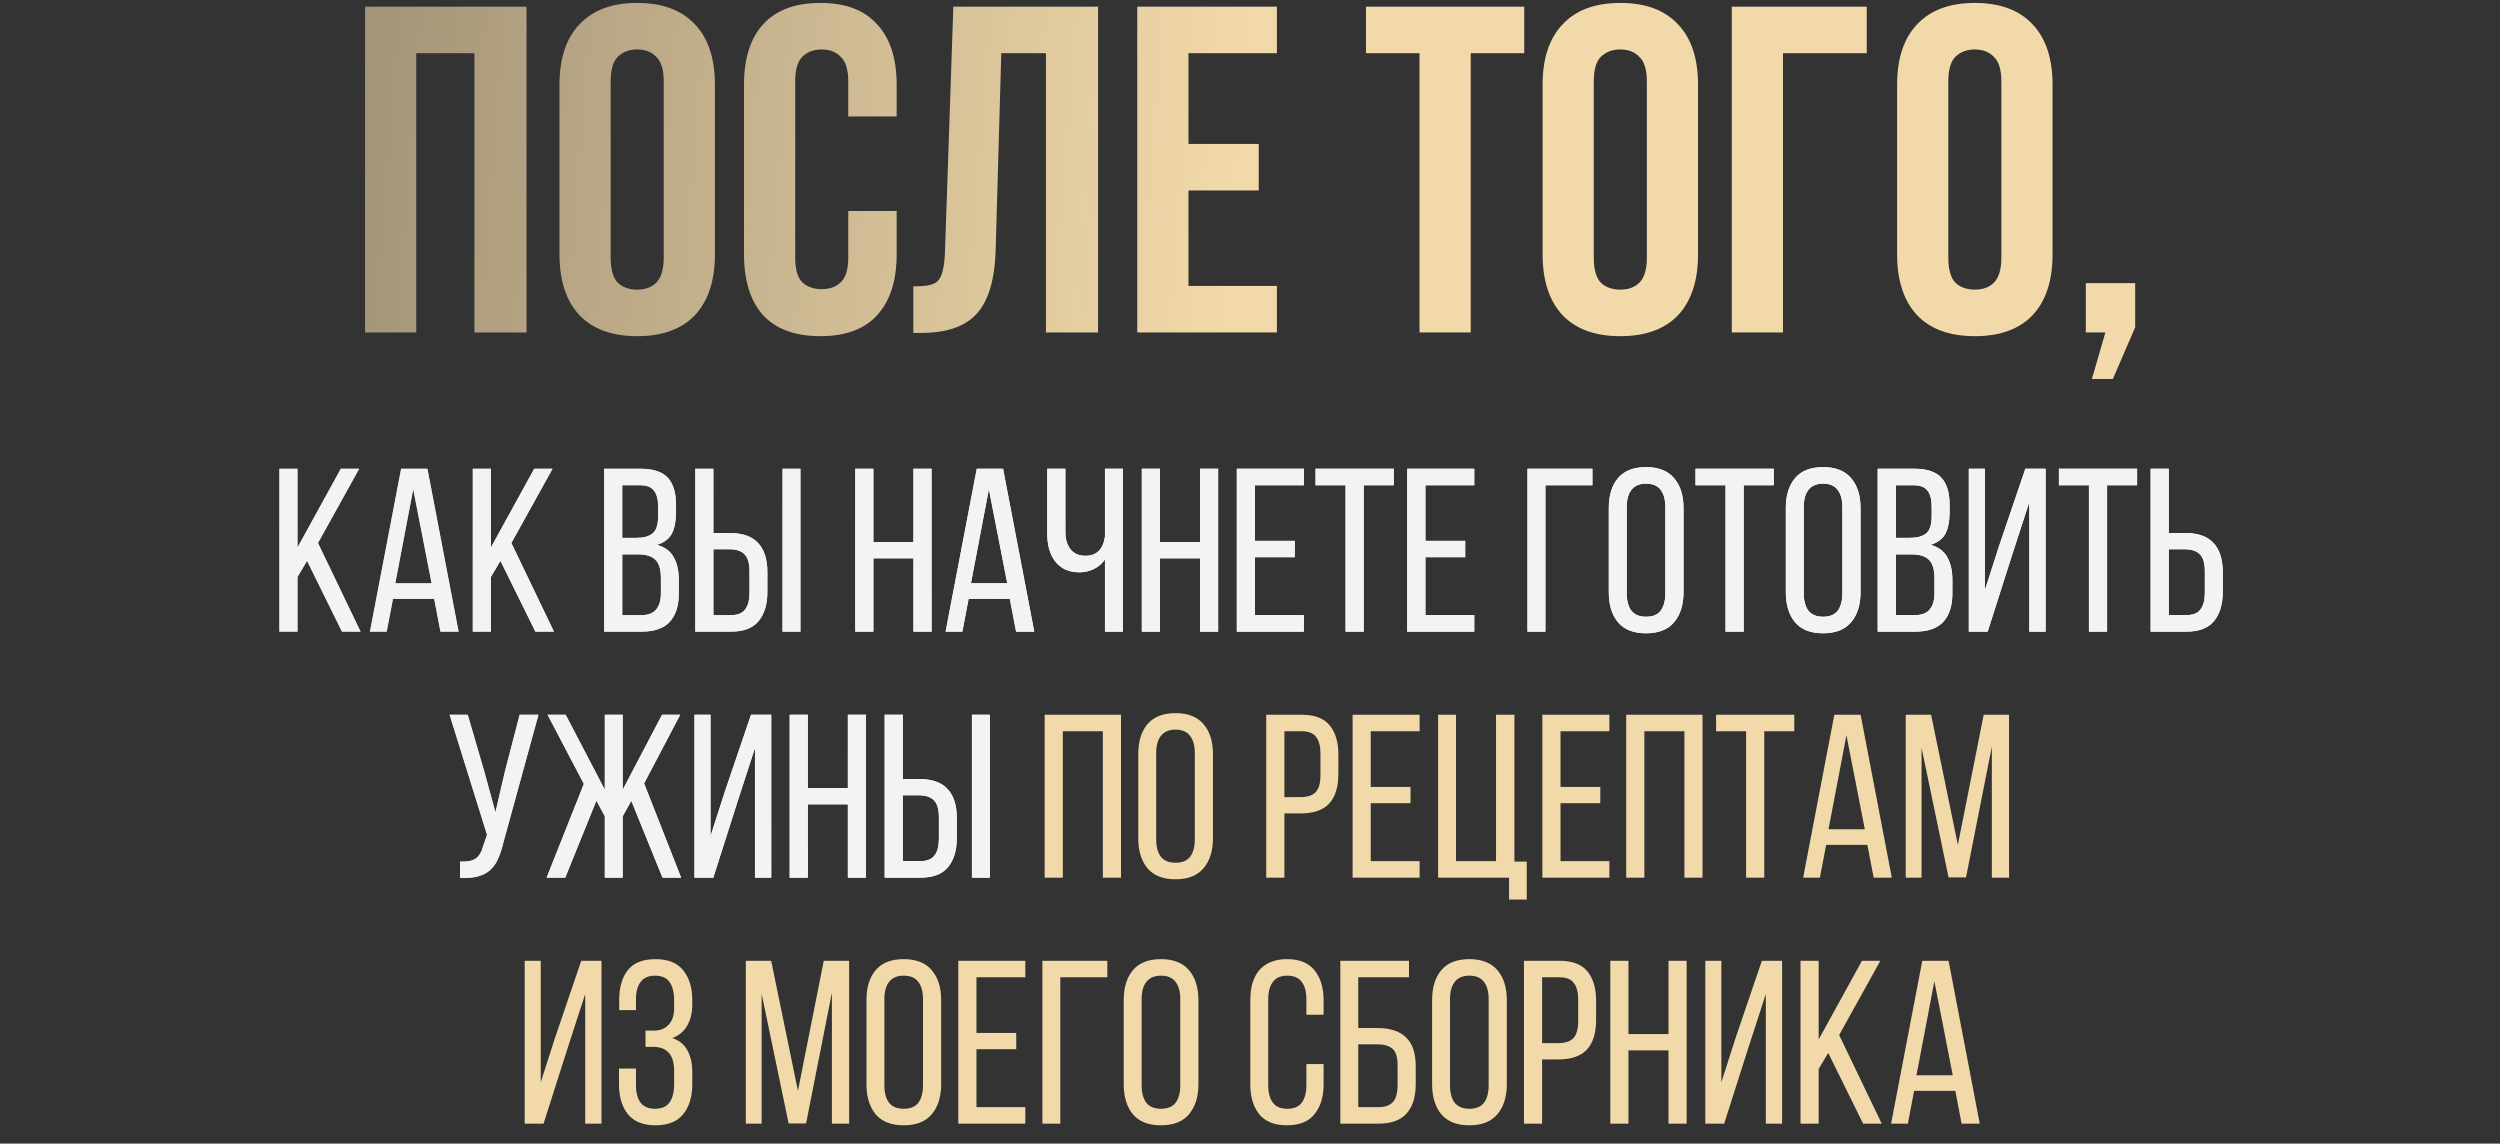
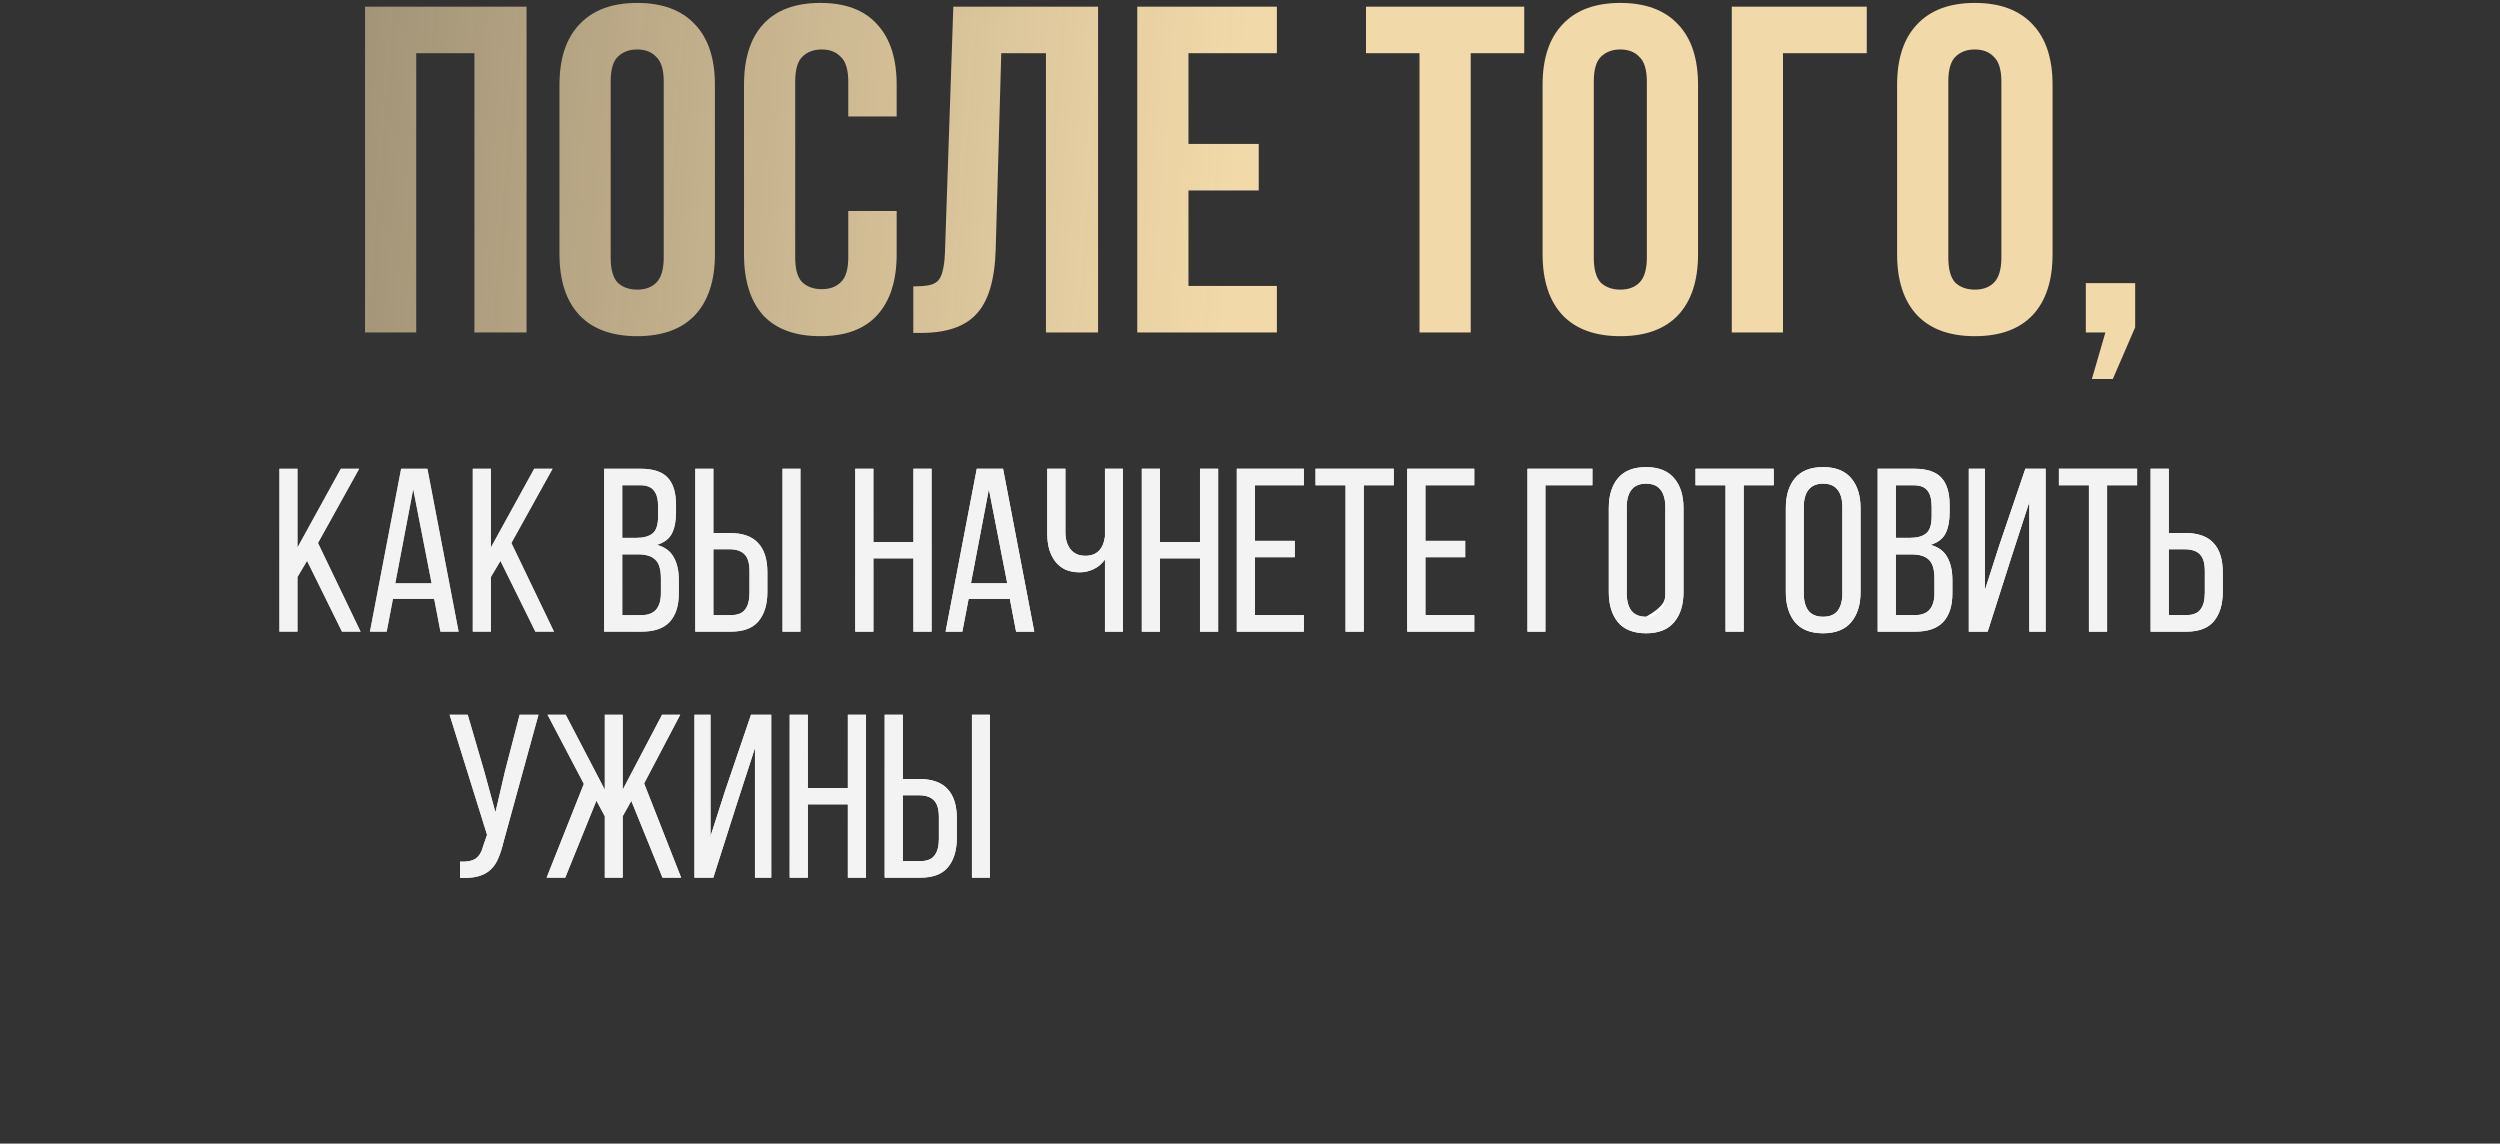
<svg xmlns="http://www.w3.org/2000/svg" width="376" height="172" viewBox="0 0 376 172" fill="none">
  <rect x="0" y="0" width="376" height="172" fill="#333333" stroke="none" />
  <path d="M62.602 50H54.902V1H79.192V50H71.352V8H62.602V50ZM91.845 38.73C91.845 40.503 92.195 41.763 92.895 42.51C93.641 43.21 94.621 43.56 95.835 43.56C97.048 43.56 98.005 43.21 98.705 42.51C99.451 41.763 99.825 40.503 99.825 38.73V12.27C99.825 10.497 99.451 9.26 98.705 8.56C98.005 7.813 97.048 7.44 95.835 7.44C94.621 7.44 93.641 7.813 92.895 8.56C92.195 9.26 91.845 10.497 91.845 12.27V38.73ZM84.145 12.76C84.145 8.793 85.148 5.76 87.155 3.66C89.161 1.513 92.055 0.44 95.835 0.44C99.615 0.44 102.508 1.513 104.515 3.66C106.521 5.76 107.525 8.793 107.525 12.76V38.24C107.525 42.207 106.521 45.263 104.515 47.41C102.508 49.51 99.615 50.56 95.835 50.56C92.055 50.56 89.161 49.51 87.155 47.41C85.148 45.263 84.145 42.207 84.145 38.24V12.76ZM134.859 31.73V38.24C134.859 42.207 133.879 45.263 131.919 47.41C130.005 49.51 127.159 50.56 123.379 50.56C119.599 50.56 116.729 49.51 114.769 47.41C112.855 45.263 111.899 42.207 111.899 38.24V12.76C111.899 8.793 112.855 5.76 114.769 3.66C116.729 1.513 119.599 0.44 123.379 0.44C127.159 0.44 130.005 1.513 131.919 3.66C133.879 5.76 134.859 8.793 134.859 12.76V17.52H127.579V12.27C127.579 10.497 127.205 9.26 126.459 8.56C125.759 7.813 124.802 7.44 123.589 7.44C122.375 7.44 121.395 7.813 120.649 8.56C119.949 9.26 119.599 10.497 119.599 12.27V38.73C119.599 40.503 119.949 41.74 120.649 42.44C121.395 43.14 122.375 43.49 123.589 43.49C124.802 43.49 125.759 43.14 126.459 42.44C127.205 41.74 127.579 40.503 127.579 38.73V31.73H134.859ZM137.36 43.07C138.247 43.07 138.97 43.023 139.53 42.93C140.137 42.837 140.627 42.627 141 42.3C141.374 41.927 141.63 41.413 141.77 40.76C141.957 40.06 142.074 39.15 142.12 38.03L143.38 1H165.15V50H157.31V8H150.59L149.75 37.61C149.61 42.09 148.654 45.287 146.88 47.2C145.154 49.113 142.377 50.07 138.55 50.07H137.36V43.07ZM178.744 21.65H189.314V28.65H178.744V43H192.044V50H171.044V1H192.044V8H178.744V21.65ZM205.445 1H229.245V8H221.195V50H213.495V8H205.445V1ZM239.706 38.73C239.706 40.503 240.056 41.763 240.756 42.51C241.503 43.21 242.483 43.56 243.696 43.56C244.909 43.56 245.866 43.21 246.566 42.51C247.313 41.763 247.686 40.503 247.686 38.73V12.27C247.686 10.497 247.313 9.26 246.566 8.56C245.866 7.813 244.909 7.44 243.696 7.44C242.483 7.44 241.503 7.813 240.756 8.56C240.056 9.26 239.706 10.497 239.706 12.27V38.73ZM232.006 12.76C232.006 8.793 233.009 5.76 235.016 3.66C237.023 1.513 239.916 0.44 243.696 0.44C247.476 0.44 250.369 1.513 252.376 3.66C254.383 5.76 255.386 8.793 255.386 12.76V38.24C255.386 42.207 254.383 45.263 252.376 47.41C250.369 49.51 247.476 50.56 243.696 50.56C239.916 50.56 237.023 49.51 235.016 47.41C233.009 45.263 232.006 42.207 232.006 38.24V12.76ZM260.46 50V1H280.76V8H268.16V50H260.46ZM293.026 38.73C293.026 40.503 293.376 41.763 294.076 42.51C294.823 43.21 295.803 43.56 297.016 43.56C298.23 43.56 299.186 43.21 299.886 42.51C300.633 41.763 301.006 40.503 301.006 38.73V12.27C301.006 10.497 300.633 9.26 299.886 8.56C299.186 7.813 298.23 7.44 297.016 7.44C295.803 7.44 294.823 7.813 294.076 8.56C293.376 9.26 293.026 10.497 293.026 12.27V38.73ZM285.326 12.76C285.326 8.793 286.33 5.76 288.336 3.66C290.343 1.513 293.236 0.44 297.016 0.44C300.796 0.44 303.69 1.513 305.696 3.66C307.703 5.76 308.706 8.793 308.706 12.76V38.24C308.706 42.207 307.703 45.263 305.696 47.41C303.69 49.51 300.796 50.56 297.016 50.56C293.236 50.56 290.343 49.51 288.336 47.41C286.33 45.263 285.326 42.207 285.326 38.24V12.76ZM313.71 50V42.58H321.13V49.23L317.77 57H314.62L316.65 50H313.71Z" fill="url(#paint0_linear_137_35)" />
-   <path d="M46.182 84.36L44.747 86.775V95H42.017V70.5H44.747V82.33L51.257 70.5H54.022L47.827 81.665L54.232 95H51.432L46.182 84.36ZM59.103 90.065L58.158 95H55.639L60.328 70.5H64.284L68.974 95H66.243L65.299 90.065H59.103ZM59.453 87.72H64.913L62.148 73.58L59.453 87.72ZM75.269 84.36L73.834 86.775V95H71.104V70.5H73.834V82.33L80.344 70.5H83.109L76.914 81.665L83.319 95H80.519L75.269 84.36ZM96.355 70.5C98.268 70.5 99.633 70.955 100.45 71.865C101.267 72.752 101.675 74.105 101.675 75.925V77.08C101.675 78.387 101.465 79.448 101.045 80.265C100.625 81.058 99.878 81.618 98.805 81.945C99.995 82.272 100.835 82.89 101.325 83.8C101.838 84.71 102.095 85.842 102.095 87.195V89.26C102.095 91.103 101.64 92.527 100.73 93.53C99.82 94.51 98.408 95 96.495 95H90.86V70.5H96.355ZM95.69 80.895C96.787 80.895 97.603 80.673 98.14 80.23C98.7 79.787 98.98 78.923 98.98 77.64V76.205C98.98 75.108 98.77 74.303 98.35 73.79C97.953 73.253 97.265 72.985 96.285 72.985H93.59V80.895H95.69ZM96.495 92.515C98.432 92.515 99.4 91.407 99.4 89.19V87.02C99.4 85.643 99.12 84.698 98.56 84.185C98.023 83.648 97.16 83.38 95.97 83.38H93.59V92.515H96.495ZM109.711 80.16C111.671 80.16 113.106 80.662 114.016 81.665C114.949 82.645 115.416 84.115 115.416 86.075V89.015C115.416 90.882 114.973 92.352 114.086 93.425C113.223 94.475 111.834 95 109.921 95H104.566V70.5H107.296V80.16H109.711ZM120.386 70.5V95H117.691V70.5H120.386ZM109.921 92.515C110.924 92.515 111.636 92.235 112.056 91.675C112.499 91.115 112.721 90.275 112.721 89.155V85.9C112.721 84.71 112.476 83.87 111.986 83.38C111.496 82.867 110.738 82.61 109.711 82.61H107.296V92.515H109.921ZM131.359 83.975V95H128.629V70.5H131.359V81.525H137.379V70.5H140.109V95H137.379V83.975H131.359ZM145.681 90.065L144.736 95H142.216L146.906 70.5H150.861L155.551 95H152.821L151.876 90.065H145.681ZM146.031 87.72H151.491L148.726 73.58L146.031 87.72ZM166.186 84.15C165.743 84.78 165.183 85.258 164.506 85.585C163.83 85.912 163.118 86.075 162.371 86.075C161.555 86.075 160.831 85.935 160.201 85.655C159.595 85.352 159.093 84.943 158.696 84.43C158.3 83.893 157.996 83.275 157.786 82.575C157.6 81.852 157.506 81.082 157.506 80.265V70.5H160.236V80.055C160.236 81.105 160.493 81.957 161.006 82.61C161.52 83.263 162.266 83.59 163.246 83.59C164.926 83.59 165.906 82.633 166.186 80.72V70.5H168.881V95H166.186V84.15ZM174.459 83.975V95H171.729V70.5H174.459V81.525H180.479V70.5H183.209V95H180.479V83.975H174.459ZM194.731 81.35V83.8H188.746V92.515H196.096V95H186.016V70.5H196.096V72.985H188.746V81.35H194.731ZM202.374 95V72.985H197.859V70.5H209.619V72.985H205.104V95H202.374ZM220.366 81.35V83.8H214.381V92.515H221.731V95H211.651V70.5H221.731V72.985H214.381V81.35H220.366ZM232.428 72.985V95H229.733V70.5H239.498V72.985H232.428ZM241.963 76.415C241.963 74.525 242.418 73.032 243.328 71.935C244.262 70.815 245.673 70.255 247.563 70.255C249.453 70.255 250.865 70.815 251.798 71.935C252.732 73.032 253.198 74.525 253.198 76.415V89.085C253.198 90.952 252.732 92.445 251.798 93.565C250.865 94.685 249.453 95.245 247.563 95.245C245.673 95.245 244.262 94.685 243.328 93.565C242.418 92.445 241.963 90.952 241.963 89.085V76.415ZM244.658 89.225C244.658 90.345 244.892 91.22 245.358 91.85C245.848 92.457 246.583 92.76 247.563 92.76C248.567 92.76 249.302 92.457 249.768 91.85C250.235 91.22 250.468 90.345 250.468 89.225V76.275C250.468 75.155 250.235 74.292 249.768 73.685C249.302 73.055 248.567 72.74 247.563 72.74C246.583 72.74 245.848 73.055 245.358 73.685C244.892 74.292 244.658 75.155 244.658 76.275V89.225ZM259.522 95V72.985H255.007V70.5H266.767V72.985H262.252V95H259.522ZM268.589 76.415C268.589 74.525 269.044 73.032 269.954 71.935C270.888 70.815 272.299 70.255 274.189 70.255C276.079 70.255 277.491 70.815 278.424 71.935C279.358 73.032 279.824 74.525 279.824 76.415V89.085C279.824 90.952 279.358 92.445 278.424 93.565C277.491 94.685 276.079 95.245 274.189 95.245C272.299 95.245 270.888 94.685 269.954 93.565C269.044 92.445 268.589 90.952 268.589 89.085V76.415ZM271.284 89.225C271.284 90.345 271.518 91.22 271.984 91.85C272.474 92.457 273.209 92.76 274.189 92.76C275.193 92.76 275.928 92.457 276.394 91.85C276.861 91.22 277.094 90.345 277.094 89.225V76.275C277.094 75.155 276.861 74.292 276.394 73.685C275.928 73.055 275.193 72.74 274.189 72.74C273.209 72.74 272.474 73.055 271.984 73.685C271.518 74.292 271.284 75.155 271.284 76.275V89.225ZM287.898 70.5C289.811 70.5 291.176 70.955 291.993 71.865C292.81 72.752 293.218 74.105 293.218 75.925V77.08C293.218 78.387 293.008 79.448 292.588 80.265C292.168 81.058 291.421 81.618 290.348 81.945C291.538 82.272 292.378 82.89 292.868 83.8C293.381 84.71 293.638 85.842 293.638 87.195V89.26C293.638 91.103 293.183 92.527 292.273 93.53C291.363 94.51 289.951 95 288.038 95H282.403V70.5H287.898ZM287.233 80.895C288.33 80.895 289.146 80.673 289.683 80.23C290.243 79.787 290.523 78.923 290.523 77.64V76.205C290.523 75.108 290.313 74.303 289.893 73.79C289.496 73.253 288.808 72.985 287.828 72.985H285.133V80.895H287.233ZM288.038 92.515C289.975 92.515 290.943 91.407 290.943 89.19V87.02C290.943 85.643 290.663 84.698 290.103 84.185C289.566 83.648 288.703 83.38 287.513 83.38H285.133V92.515H288.038ZM302.549 83.695L298.944 95H296.109V70.5H298.524V88.77L300.694 82.015L304.614 70.5H307.659V95H305.209V75.505L302.549 83.695ZM314.175 95V72.985H309.66V70.5H321.42V72.985H316.905V95H314.175ZM328.598 80.16C330.558 80.16 331.993 80.662 332.903 81.665C333.836 82.645 334.303 84.115 334.303 86.075V89.015C334.303 90.882 333.859 92.352 332.973 93.425C332.109 94.475 330.721 95 328.808 95H323.453V70.5H326.183V80.16H328.598ZM328.808 92.515C329.811 92.515 330.523 92.235 330.943 91.675C331.386 91.115 331.608 90.275 331.608 89.155V85.9C331.608 84.71 331.363 83.87 330.873 83.38C330.383 82.867 329.624 82.61 328.598 82.61H326.183V92.515H328.808ZM75.737 126.61C75.527 127.52 75.27 128.325 74.967 129.025C74.687 129.725 74.302 130.308 73.812 130.775C73.322 131.242 72.704 131.58 71.957 131.79C71.234 132 70.312 132.082 69.192 132.035V129.585C70.242 129.632 71.023 129.48 71.537 129.13C72.073 128.757 72.459 128.103 72.692 127.17L73.252 125.56L67.617 107.5H70.347L72.832 116.005L74.512 122.165L75.947 116.005L78.152 107.5H80.987L75.737 126.61ZM94.951 120.45L93.656 122.76V132H90.962V122.76L89.701 120.415L85.011 132H82.212L87.811 117.895L82.352 107.5H85.082L90.962 118.77V107.5H93.656V118.77L99.572 107.5H102.302L96.876 117.825L102.442 132H99.641L94.951 120.45ZM110.886 120.695L107.281 132H104.446V107.5H106.861V125.77L109.031 119.015L112.951 107.5H115.996V132H113.546V112.505L110.886 120.695ZM121.498 120.975V132H118.768V107.5H121.498V118.525H127.518V107.5H130.248V132H127.518V120.975H121.498ZM138.2 117.16C140.16 117.16 141.595 117.662 142.505 118.665C143.438 119.645 143.905 121.115 143.905 123.075V126.015C143.905 127.882 143.461 129.352 142.575 130.425C141.711 131.475 140.323 132 138.41 132H133.055V107.5H135.785V117.16H138.2ZM148.875 107.5V132H146.18V107.5H148.875ZM138.41 129.515C139.413 129.515 140.125 129.235 140.545 128.675C140.988 128.115 141.21 127.275 141.21 126.155V122.9C141.21 121.71 140.965 120.87 140.475 120.38C139.985 119.867 139.226 119.61 138.2 119.61H135.785V129.515H138.41Z" fill="url(#paint1_linear_137_35)" />
+   <path d="M46.182 84.36L44.747 86.775V95H42.017V70.5H44.747V82.33L51.257 70.5H54.022L47.827 81.665L54.232 95H51.432L46.182 84.36ZM59.103 90.065L58.158 95H55.639L60.328 70.5H64.284L68.974 95H66.243L65.299 90.065H59.103ZM59.453 87.72H64.913L62.148 73.58L59.453 87.72ZM75.269 84.36L73.834 86.775V95H71.104V70.5H73.834V82.33L80.344 70.5H83.109L76.914 81.665L83.319 95H80.519L75.269 84.36ZM96.355 70.5C98.268 70.5 99.633 70.955 100.45 71.865C101.267 72.752 101.675 74.105 101.675 75.925V77.08C101.675 78.387 101.465 79.448 101.045 80.265C100.625 81.058 99.878 81.618 98.805 81.945C99.995 82.272 100.835 82.89 101.325 83.8C101.838 84.71 102.095 85.842 102.095 87.195V89.26C102.095 91.103 101.64 92.527 100.73 93.53C99.82 94.51 98.408 95 96.495 95H90.86V70.5H96.355ZM95.69 80.895C96.787 80.895 97.603 80.673 98.14 80.23C98.7 79.787 98.98 78.923 98.98 77.64V76.205C98.98 75.108 98.77 74.303 98.35 73.79C97.953 73.253 97.265 72.985 96.285 72.985H93.59V80.895H95.69ZM96.495 92.515C98.432 92.515 99.4 91.407 99.4 89.19V87.02C99.4 85.643 99.12 84.698 98.56 84.185C98.023 83.648 97.16 83.38 95.97 83.38H93.59V92.515H96.495ZM109.711 80.16C111.671 80.16 113.106 80.662 114.016 81.665C114.949 82.645 115.416 84.115 115.416 86.075V89.015C115.416 90.882 114.973 92.352 114.086 93.425C113.223 94.475 111.834 95 109.921 95H104.566V70.5H107.296V80.16H109.711ZM120.386 70.5V95H117.691V70.5H120.386ZM109.921 92.515C110.924 92.515 111.636 92.235 112.056 91.675C112.499 91.115 112.721 90.275 112.721 89.155V85.9C112.721 84.71 112.476 83.87 111.986 83.38C111.496 82.867 110.738 82.61 109.711 82.61H107.296V92.515H109.921ZM131.359 83.975V95H128.629V70.5H131.359V81.525H137.379V70.5H140.109V95H137.379V83.975H131.359ZM145.681 90.065L144.736 95H142.216L146.906 70.5H150.861L155.551 95H152.821L151.876 90.065H145.681ZM146.031 87.72H151.491L148.726 73.58L146.031 87.72ZM166.186 84.15C165.743 84.78 165.183 85.258 164.506 85.585C163.83 85.912 163.118 86.075 162.371 86.075C161.555 86.075 160.831 85.935 160.201 85.655C159.595 85.352 159.093 84.943 158.696 84.43C158.3 83.893 157.996 83.275 157.786 82.575C157.6 81.852 157.506 81.082 157.506 80.265V70.5H160.236V80.055C160.236 81.105 160.493 81.957 161.006 82.61C161.52 83.263 162.266 83.59 163.246 83.59C164.926 83.59 165.906 82.633 166.186 80.72V70.5H168.881V95H166.186V84.15ZM174.459 83.975V95H171.729V70.5H174.459V81.525H180.479V70.5H183.209V95H180.479V83.975H174.459ZM194.731 81.35V83.8H188.746V92.515H196.096V95H186.016V70.5H196.096V72.985H188.746V81.35H194.731ZM202.374 95V72.985H197.859V70.5H209.619V72.985H205.104V95H202.374ZM220.366 81.35V83.8H214.381V92.515H221.731V95H211.651V70.5H221.731V72.985H214.381V81.35H220.366ZM232.428 72.985V95H229.733V70.5H239.498V72.985H232.428ZM241.963 76.415C241.963 74.525 242.418 73.032 243.328 71.935C244.262 70.815 245.673 70.255 247.563 70.255C249.453 70.255 250.865 70.815 251.798 71.935C252.732 73.032 253.198 74.525 253.198 76.415V89.085C253.198 90.952 252.732 92.445 251.798 93.565C250.865 94.685 249.453 95.245 247.563 95.245C245.673 95.245 244.262 94.685 243.328 93.565C242.418 92.445 241.963 90.952 241.963 89.085V76.415ZM244.658 89.225C244.658 90.345 244.892 91.22 245.358 91.85C245.848 92.457 246.583 92.76 247.563 92.76C250.235 91.22 250.468 90.345 250.468 89.225V76.275C250.468 75.155 250.235 74.292 249.768 73.685C249.302 73.055 248.567 72.74 247.563 72.74C246.583 72.74 245.848 73.055 245.358 73.685C244.892 74.292 244.658 75.155 244.658 76.275V89.225ZM259.522 95V72.985H255.007V70.5H266.767V72.985H262.252V95H259.522ZM268.589 76.415C268.589 74.525 269.044 73.032 269.954 71.935C270.888 70.815 272.299 70.255 274.189 70.255C276.079 70.255 277.491 70.815 278.424 71.935C279.358 73.032 279.824 74.525 279.824 76.415V89.085C279.824 90.952 279.358 92.445 278.424 93.565C277.491 94.685 276.079 95.245 274.189 95.245C272.299 95.245 270.888 94.685 269.954 93.565C269.044 92.445 268.589 90.952 268.589 89.085V76.415ZM271.284 89.225C271.284 90.345 271.518 91.22 271.984 91.85C272.474 92.457 273.209 92.76 274.189 92.76C275.193 92.76 275.928 92.457 276.394 91.85C276.861 91.22 277.094 90.345 277.094 89.225V76.275C277.094 75.155 276.861 74.292 276.394 73.685C275.928 73.055 275.193 72.74 274.189 72.74C273.209 72.74 272.474 73.055 271.984 73.685C271.518 74.292 271.284 75.155 271.284 76.275V89.225ZM287.898 70.5C289.811 70.5 291.176 70.955 291.993 71.865C292.81 72.752 293.218 74.105 293.218 75.925V77.08C293.218 78.387 293.008 79.448 292.588 80.265C292.168 81.058 291.421 81.618 290.348 81.945C291.538 82.272 292.378 82.89 292.868 83.8C293.381 84.71 293.638 85.842 293.638 87.195V89.26C293.638 91.103 293.183 92.527 292.273 93.53C291.363 94.51 289.951 95 288.038 95H282.403V70.5H287.898ZM287.233 80.895C288.33 80.895 289.146 80.673 289.683 80.23C290.243 79.787 290.523 78.923 290.523 77.64V76.205C290.523 75.108 290.313 74.303 289.893 73.79C289.496 73.253 288.808 72.985 287.828 72.985H285.133V80.895H287.233ZM288.038 92.515C289.975 92.515 290.943 91.407 290.943 89.19V87.02C290.943 85.643 290.663 84.698 290.103 84.185C289.566 83.648 288.703 83.38 287.513 83.38H285.133V92.515H288.038ZM302.549 83.695L298.944 95H296.109V70.5H298.524V88.77L300.694 82.015L304.614 70.5H307.659V95H305.209V75.505L302.549 83.695ZM314.175 95V72.985H309.66V70.5H321.42V72.985H316.905V95H314.175ZM328.598 80.16C330.558 80.16 331.993 80.662 332.903 81.665C333.836 82.645 334.303 84.115 334.303 86.075V89.015C334.303 90.882 333.859 92.352 332.973 93.425C332.109 94.475 330.721 95 328.808 95H323.453V70.5H326.183V80.16H328.598ZM328.808 92.515C329.811 92.515 330.523 92.235 330.943 91.675C331.386 91.115 331.608 90.275 331.608 89.155V85.9C331.608 84.71 331.363 83.87 330.873 83.38C330.383 82.867 329.624 82.61 328.598 82.61H326.183V92.515H328.808ZM75.737 126.61C75.527 127.52 75.27 128.325 74.967 129.025C74.687 129.725 74.302 130.308 73.812 130.775C73.322 131.242 72.704 131.58 71.957 131.79C71.234 132 70.312 132.082 69.192 132.035V129.585C70.242 129.632 71.023 129.48 71.537 129.13C72.073 128.757 72.459 128.103 72.692 127.17L73.252 125.56L67.617 107.5H70.347L72.832 116.005L74.512 122.165L75.947 116.005L78.152 107.5H80.987L75.737 126.61ZM94.951 120.45L93.656 122.76V132H90.962V122.76L89.701 120.415L85.011 132H82.212L87.811 117.895L82.352 107.5H85.082L90.962 118.77V107.5H93.656V118.77L99.572 107.5H102.302L96.876 117.825L102.442 132H99.641L94.951 120.45ZM110.886 120.695L107.281 132H104.446V107.5H106.861V125.77L109.031 119.015L112.951 107.5H115.996V132H113.546V112.505L110.886 120.695ZM121.498 120.975V132H118.768V107.5H121.498V118.525H127.518V107.5H130.248V132H127.518V120.975H121.498ZM138.2 117.16C140.16 117.16 141.595 117.662 142.505 118.665C143.438 119.645 143.905 121.115 143.905 123.075V126.015C143.905 127.882 143.461 129.352 142.575 130.425C141.711 131.475 140.323 132 138.41 132H133.055V107.5H135.785V117.16H138.2ZM148.875 107.5V132H146.18V107.5H148.875ZM138.41 129.515C139.413 129.515 140.125 129.235 140.545 128.675C140.988 128.115 141.21 127.275 141.21 126.155V122.9C141.21 121.71 140.965 120.87 140.475 120.38C139.985 119.867 139.226 119.61 138.2 119.61H135.785V129.515H138.41Z" fill="url(#paint1_linear_137_35)" />
  <path d="M46.182 84.36L44.747 86.775V95H42.017V70.5H44.747V82.33L51.257 70.5H54.022L47.827 81.665L54.232 95H51.432L46.182 84.36ZM59.103 90.065L58.158 95H55.639L60.328 70.5H64.284L68.974 95H66.243L65.299 90.065H59.103ZM59.453 87.72H64.913L62.148 73.58L59.453 87.72ZM75.269 84.36L73.834 86.775V95H71.104V70.5H73.834V82.33L80.344 70.5H83.109L76.914 81.665L83.319 95H80.519L75.269 84.36ZM96.355 70.5C98.268 70.5 99.633 70.955 100.45 71.865C101.267 72.752 101.675 74.105 101.675 75.925V77.08C101.675 78.387 101.465 79.448 101.045 80.265C100.625 81.058 99.878 81.618 98.805 81.945C99.995 82.272 100.835 82.89 101.325 83.8C101.838 84.71 102.095 85.842 102.095 87.195V89.26C102.095 91.103 101.64 92.527 100.73 93.53C99.82 94.51 98.408 95 96.495 95H90.86V70.5H96.355ZM95.69 80.895C96.787 80.895 97.603 80.673 98.14 80.23C98.7 79.787 98.98 78.923 98.98 77.64V76.205C98.98 75.108 98.77 74.303 98.35 73.79C97.953 73.253 97.265 72.985 96.285 72.985H93.59V80.895H95.69ZM96.495 92.515C98.432 92.515 99.4 91.407 99.4 89.19V87.02C99.4 85.643 99.12 84.698 98.56 84.185C98.023 83.648 97.16 83.38 95.97 83.38H93.59V92.515H96.495ZM109.711 80.16C111.671 80.16 113.106 80.662 114.016 81.665C114.949 82.645 115.416 84.115 115.416 86.075V89.015C115.416 90.882 114.973 92.352 114.086 93.425C113.223 94.475 111.834 95 109.921 95H104.566V70.5H107.296V80.16H109.711ZM120.386 70.5V95H117.691V70.5H120.386ZM109.921 92.515C110.924 92.515 111.636 92.235 112.056 91.675C112.499 91.115 112.721 90.275 112.721 89.155V85.9C112.721 84.71 112.476 83.87 111.986 83.38C111.496 82.867 110.738 82.61 109.711 82.61H107.296V92.515H109.921ZM131.359 83.975V95H128.629V70.5H131.359V81.525H137.379V70.5H140.109V95H137.379V83.975H131.359ZM145.681 90.065L144.736 95H142.216L146.906 70.5H150.861L155.551 95H152.821L151.876 90.065H145.681ZM146.031 87.72H151.491L148.726 73.58L146.031 87.72ZM166.186 84.15C165.743 84.78 165.183 85.258 164.506 85.585C163.83 85.912 163.118 86.075 162.371 86.075C161.555 86.075 160.831 85.935 160.201 85.655C159.595 85.352 159.093 84.943 158.696 84.43C158.3 83.893 157.996 83.275 157.786 82.575C157.6 81.852 157.506 81.082 157.506 80.265V70.5H160.236V80.055C160.236 81.105 160.493 81.957 161.006 82.61C161.52 83.263 162.266 83.59 163.246 83.59C164.926 83.59 165.906 82.633 166.186 80.72V70.5H168.881V95H166.186V84.15ZM174.459 83.975V95H171.729V70.5H174.459V81.525H180.479V70.5H183.209V95H180.479V83.975H174.459ZM194.731 81.35V83.8H188.746V92.515H196.096V95H186.016V70.5H196.096V72.985H188.746V81.35H194.731ZM202.374 95V72.985H197.859V70.5H209.619V72.985H205.104V95H202.374ZM220.366 81.35V83.8H214.381V92.515H221.731V95H211.651V70.5H221.731V72.985H214.381V81.35H220.366ZM232.428 72.985V95H229.733V70.5H239.498V72.985H232.428ZM241.963 76.415C241.963 74.525 242.418 73.032 243.328 71.935C244.262 70.815 245.673 70.255 247.563 70.255C249.453 70.255 250.865 70.815 251.798 71.935C252.732 73.032 253.198 74.525 253.198 76.415V89.085C253.198 90.952 252.732 92.445 251.798 93.565C250.865 94.685 249.453 95.245 247.563 95.245C245.673 95.245 244.262 94.685 243.328 93.565C242.418 92.445 241.963 90.952 241.963 89.085V76.415ZM244.658 89.225C244.658 90.345 244.892 91.22 245.358 91.85C245.848 92.457 246.583 92.76 247.563 92.76C248.567 92.76 249.302 92.457 249.768 91.85C250.235 91.22 250.468 90.345 250.468 89.225V76.275C250.468 75.155 250.235 74.292 249.768 73.685C249.302 73.055 248.567 72.74 247.563 72.74C246.583 72.74 245.848 73.055 245.358 73.685C244.892 74.292 244.658 75.155 244.658 76.275V89.225ZM259.522 95V72.985H255.007V70.5H266.767V72.985H262.252V95H259.522ZM268.589 76.415C268.589 74.525 269.044 73.032 269.954 71.935C270.888 70.815 272.299 70.255 274.189 70.255C276.079 70.255 277.491 70.815 278.424 71.935C279.358 73.032 279.824 74.525 279.824 76.415V89.085C279.824 90.952 279.358 92.445 278.424 93.565C277.491 94.685 276.079 95.245 274.189 95.245C272.299 95.245 270.888 94.685 269.954 93.565C269.044 92.445 268.589 90.952 268.589 89.085V76.415ZM271.284 89.225C271.284 90.345 271.518 91.22 271.984 91.85C272.474 92.457 273.209 92.76 274.189 92.76C275.193 92.76 275.928 92.457 276.394 91.85C276.861 91.22 277.094 90.345 277.094 89.225V76.275C277.094 75.155 276.861 74.292 276.394 73.685C275.928 73.055 275.193 72.74 274.189 72.74C273.209 72.74 272.474 73.055 271.984 73.685C271.518 74.292 271.284 75.155 271.284 76.275V89.225ZM287.898 70.5C289.811 70.5 291.176 70.955 291.993 71.865C292.81 72.752 293.218 74.105 293.218 75.925V77.08C293.218 78.387 293.008 79.448 292.588 80.265C292.168 81.058 291.421 81.618 290.348 81.945C291.538 82.272 292.378 82.89 292.868 83.8C293.381 84.71 293.638 85.842 293.638 87.195V89.26C293.638 91.103 293.183 92.527 292.273 93.53C291.363 94.51 289.951 95 288.038 95H282.403V70.5H287.898ZM287.233 80.895C288.33 80.895 289.146 80.673 289.683 80.23C290.243 79.787 290.523 78.923 290.523 77.64V76.205C290.523 75.108 290.313 74.303 289.893 73.79C289.496 73.253 288.808 72.985 287.828 72.985H285.133V80.895H287.233ZM288.038 92.515C289.975 92.515 290.943 91.407 290.943 89.19V87.02C290.943 85.643 290.663 84.698 290.103 84.185C289.566 83.648 288.703 83.38 287.513 83.38H285.133V92.515H288.038ZM302.549 83.695L298.944 95H296.109V70.5H298.524V88.77L300.694 82.015L304.614 70.5H307.659V95H305.209V75.505L302.549 83.695ZM314.175 95V72.985H309.66V70.5H321.42V72.985H316.905V95H314.175ZM328.598 80.16C330.558 80.16 331.993 80.662 332.903 81.665C333.836 82.645 334.303 84.115 334.303 86.075V89.015C334.303 90.882 333.859 92.352 332.973 93.425C332.109 94.475 330.721 95 328.808 95H323.453V70.5H326.183V80.16H328.598ZM328.808 92.515C329.811 92.515 330.523 92.235 330.943 91.675C331.386 91.115 331.608 90.275 331.608 89.155V85.9C331.608 84.71 331.363 83.87 330.873 83.38C330.383 82.867 329.624 82.61 328.598 82.61H326.183V92.515H328.808ZM75.737 126.61C75.527 127.52 75.27 128.325 74.967 129.025C74.687 129.725 74.302 130.308 73.812 130.775C73.322 131.242 72.704 131.58 71.957 131.79C71.234 132 70.312 132.082 69.192 132.035V129.585C70.242 129.632 71.023 129.48 71.537 129.13C72.073 128.757 72.459 128.103 72.692 127.17L73.252 125.56L67.617 107.5H70.347L72.832 116.005L74.512 122.165L75.947 116.005L78.152 107.5H80.987L75.737 126.61ZM94.951 120.45L93.656 122.76V132H90.962V122.76L89.701 120.415L85.011 132H82.212L87.811 117.895L82.352 107.5H85.082L90.962 118.77V107.5H93.656V118.77L99.572 107.5H102.302L96.876 117.825L102.442 132H99.641L94.951 120.45ZM110.886 120.695L107.281 132H104.446V107.5H106.861V125.77L109.031 119.015L112.951 107.5H115.996V132H113.546V112.505L110.886 120.695ZM121.498 120.975V132H118.768V107.5H121.498V118.525H127.518V107.5H130.248V132H127.518V120.975H121.498ZM138.2 117.16C140.16 117.16 141.595 117.662 142.505 118.665C143.438 119.645 143.905 121.115 143.905 123.075V126.015C143.905 127.882 143.461 129.352 142.575 130.425C141.711 131.475 140.323 132 138.41 132H133.055V107.5H135.785V117.16H138.2ZM148.875 107.5V132H146.18V107.5H148.875ZM138.41 129.515C139.413 129.515 140.125 129.235 140.545 128.675C140.988 128.115 141.21 127.275 141.21 126.155V122.9C141.21 121.71 140.965 120.87 140.475 120.38C139.985 119.867 139.226 119.61 138.2 119.61H135.785V129.515H138.41Z" fill="#F3F3F3" />
-   <path d="M159.847 109.985V132H157.117V107.5H168.597V132H165.867V109.985H159.847ZM171.194 113.415C171.194 111.525 171.649 110.032 172.559 108.935C173.493 107.815 174.904 107.255 176.794 107.255C178.684 107.255 180.096 107.815 181.029 108.935C181.963 110.032 182.429 111.525 182.429 113.415V126.085C182.429 127.952 181.963 129.445 181.029 130.565C180.096 131.685 178.684 132.245 176.794 132.245C174.904 132.245 173.493 131.685 172.559 130.565C171.649 129.445 171.194 127.952 171.194 126.085V113.415ZM173.889 126.225C173.889 127.345 174.123 128.22 174.589 128.85C175.079 129.457 175.814 129.76 176.794 129.76C177.798 129.76 178.533 129.457 178.999 128.85C179.466 128.22 179.699 127.345 179.699 126.225V113.275C179.699 112.155 179.466 111.292 178.999 110.685C178.533 110.055 177.798 109.74 176.794 109.74C175.814 109.74 175.079 110.055 174.589 110.685C174.123 111.292 173.889 112.155 173.889 113.275V126.225ZM195.797 107.5C197.734 107.5 199.134 108.037 199.997 109.11C200.861 110.16 201.292 111.618 201.292 113.485V116.425C201.292 118.385 200.826 119.867 199.892 120.87C198.982 121.85 197.547 122.34 195.587 122.34H193.172V132H190.442V107.5H195.797ZM195.587 119.89C196.614 119.89 197.372 119.645 197.862 119.155C198.352 118.642 198.597 117.79 198.597 116.6V113.345C198.597 112.225 198.376 111.385 197.932 110.825C197.512 110.265 196.801 109.985 195.797 109.985H193.172V119.89H195.587ZM212.146 118.35V120.8H206.161V129.515H213.511V132H203.431V107.5H213.511V109.985H206.161V118.35H212.146ZM226.963 135.29V132H216.288V107.5H218.983V129.515H225.003V107.5H227.768V129.585H229.623V135.29H226.963ZM240.686 118.35V120.8H234.701V129.515H242.051V132H231.971V107.5H242.051V109.985H234.701V118.35H240.686ZM247.313 109.985V132H244.583V107.5H256.063V132H253.333V109.985H247.313ZM262.615 132V109.985H258.1V107.5H269.86V109.985H265.345V132H262.615ZM274.658 127.065L273.713 132H271.193L275.883 107.5H279.838L284.528 132H281.798L280.853 127.065H274.658ZM275.008 124.72H280.468L277.703 110.58L275.008 124.72ZM295.688 131.965H293.063L289.003 112.47V132H286.623V107.5H290.438L294.463 127.065L298.348 107.5H302.163V132H299.573V112.295L295.688 131.965ZM85.354 157.695L81.749 169H78.914V144.5H81.329V162.77L83.499 156.015L87.419 144.5H90.464V169H88.014V149.505L85.354 157.695ZM98.59 144.255C100.48 144.255 101.869 144.815 102.755 145.935C103.665 147.055 104.12 148.548 104.12 150.415V151.045C104.12 152.305 103.864 153.378 103.35 154.265C102.86 155.128 102.114 155.747 101.11 156.12C102.16 156.47 102.919 157.088 103.385 157.975C103.875 158.862 104.12 159.923 104.12 161.16V163.085C104.12 164.952 103.665 166.445 102.755 167.565C101.869 168.685 100.48 169.245 98.59 169.245C96.724 169.245 95.335 168.685 94.425 167.565C93.539 166.445 93.095 164.952 93.095 163.085V160.705H95.65V163.225C95.65 164.345 95.884 165.22 96.35 165.85C96.817 166.457 97.54 166.76 98.52 166.76C99.524 166.76 100.247 166.445 100.69 165.815C101.157 165.185 101.39 164.252 101.39 163.015V161.09C101.39 158.663 100.34 157.45 98.24 157.45H97.085V155H98.38C99.29 155 100.014 154.708 100.55 154.125C101.11 153.542 101.39 152.713 101.39 151.64V150.52C101.39 149.26 101.157 148.315 100.69 147.685C100.247 147.055 99.524 146.74 98.52 146.74C97.54 146.74 96.817 147.055 96.35 147.685C95.884 148.292 95.65 149.155 95.65 150.275V151.92H93.13V150.38C93.13 148.49 93.562 146.997 94.425 145.9C95.312 144.803 96.7 144.255 98.59 144.255ZM121.235 168.965H118.61L114.55 149.47V169H112.17V144.5H115.985L120.01 164.065L123.895 144.5H127.71V169H125.12V149.295L121.235 168.965ZM130.315 150.415C130.315 148.525 130.77 147.032 131.68 145.935C132.614 144.815 134.025 144.255 135.915 144.255C137.805 144.255 139.217 144.815 140.15 145.935C141.084 147.032 141.55 148.525 141.55 150.415V163.085C141.55 164.952 141.084 166.445 140.15 167.565C139.217 168.685 137.805 169.245 135.915 169.245C134.025 169.245 132.614 168.685 131.68 167.565C130.77 166.445 130.315 164.952 130.315 163.085V150.415ZM133.01 163.225C133.01 164.345 133.244 165.22 133.71 165.85C134.2 166.457 134.935 166.76 135.915 166.76C136.919 166.76 137.654 166.457 138.12 165.85C138.587 165.22 138.82 164.345 138.82 163.225V150.275C138.82 149.155 138.587 148.292 138.12 147.685C137.654 147.055 136.919 146.74 135.915 146.74C134.935 146.74 134.2 147.055 133.71 147.685C133.244 148.292 133.01 149.155 133.01 150.275V163.225ZM152.844 155.35V157.8H146.859V166.515H154.209V169H144.129V144.5H154.209V146.985H146.859V155.35H152.844ZM159.471 146.985V169H156.776V144.5H166.541V146.985H159.471ZM169.007 150.415C169.007 148.525 169.462 147.032 170.372 145.935C171.305 144.815 172.717 144.255 174.607 144.255C176.497 144.255 177.909 144.815 178.842 145.935C179.775 147.032 180.242 148.525 180.242 150.415V163.085C180.242 164.952 179.775 166.445 178.842 167.565C177.909 168.685 176.497 169.245 174.607 169.245C172.717 169.245 171.305 168.685 170.372 167.565C169.462 166.445 169.007 164.952 169.007 163.085V150.415ZM171.702 163.225C171.702 164.345 171.935 165.22 172.402 165.85C172.892 166.457 173.627 166.76 174.607 166.76C175.61 166.76 176.345 166.457 176.812 165.85C177.279 165.22 177.512 164.345 177.512 163.225V150.275C177.512 149.155 177.279 148.292 176.812 147.685C176.345 147.055 175.61 146.74 174.607 146.74C173.627 146.74 172.892 147.055 172.402 147.685C171.935 148.292 171.702 149.155 171.702 150.275V163.225ZM193.54 144.255C195.43 144.255 196.818 144.815 197.705 145.935C198.615 147.055 199.07 148.548 199.07 150.415V152.62H196.48V150.275C196.48 149.155 196.247 148.292 195.78 147.685C195.337 147.055 194.613 146.74 193.61 146.74C192.63 146.74 191.907 147.055 191.44 147.685C190.973 148.292 190.74 149.155 190.74 150.275V163.225C190.74 164.345 190.973 165.22 191.44 165.85C191.907 166.457 192.63 166.76 193.61 166.76C194.613 166.76 195.337 166.457 195.78 165.85C196.247 165.22 196.48 164.345 196.48 163.225V160.04H199.07V163.085C199.07 164.952 198.615 166.445 197.705 167.565C196.818 168.685 195.43 169.245 193.54 169.245C191.673 169.245 190.285 168.685 189.375 167.565C188.488 166.445 188.045 164.952 188.045 163.085V150.415C188.045 149.482 188.15 148.642 188.36 147.895C188.593 147.125 188.932 146.472 189.375 145.935C189.842 145.398 190.413 144.99 191.09 144.71C191.79 144.407 192.607 144.255 193.54 144.255ZM207.151 154.615C209.064 154.615 210.499 155.082 211.456 156.015C212.436 156.925 212.926 158.372 212.926 160.355V163.05C212.926 164.963 212.471 166.433 211.561 167.46C210.651 168.487 209.228 169 207.291 169H201.586V144.5H211.911V146.985H204.281V154.615H207.151ZM207.291 166.515C208.294 166.515 209.029 166.258 209.496 165.745C209.963 165.208 210.196 164.368 210.196 163.225V160.18C210.196 158.99 209.939 158.173 209.426 157.73C208.913 157.287 208.154 157.065 207.151 157.065H204.281V166.515H207.291ZM215.389 150.415C215.389 148.525 215.844 147.032 216.754 145.935C217.687 144.815 219.099 144.255 220.989 144.255C222.879 144.255 224.29 144.815 225.224 145.935C226.157 147.032 226.624 148.525 226.624 150.415V163.085C226.624 164.952 226.157 166.445 225.224 167.565C224.29 168.685 222.879 169.245 220.989 169.245C219.099 169.245 217.687 168.685 216.754 167.565C215.844 166.445 215.389 164.952 215.389 163.085V150.415ZM218.084 163.225C218.084 164.345 218.317 165.22 218.784 165.85C219.274 166.457 220.009 166.76 220.989 166.76C221.992 166.76 222.727 166.457 223.194 165.85C223.66 165.22 223.894 164.345 223.894 163.225V150.275C223.894 149.155 223.66 148.292 223.194 147.685C222.727 147.055 221.992 146.74 220.989 146.74C220.009 146.74 219.274 147.055 218.784 147.685C218.317 148.292 218.084 149.155 218.084 150.275V163.225ZM234.557 144.5C236.494 144.5 237.894 145.037 238.757 146.11C239.621 147.16 240.052 148.618 240.052 150.485V153.425C240.052 155.385 239.586 156.867 238.652 157.87C237.742 158.85 236.307 159.34 234.347 159.34H231.932V169H229.202V144.5H234.557ZM234.347 156.89C235.374 156.89 236.132 156.645 236.622 156.155C237.112 155.642 237.357 154.79 237.357 153.6V150.345C237.357 149.225 237.136 148.385 236.692 147.825C236.272 147.265 235.561 146.985 234.557 146.985H231.932V156.89H234.347ZM244.921 157.975V169H242.191V144.5H244.921V155.525H250.941V144.5H253.671V169H250.941V157.975H244.921ZM262.918 157.695L259.313 169H256.478V144.5H258.893V162.77L261.063 156.015L264.983 144.5H268.028V169H265.578V149.505L262.918 157.695ZM274.964 158.36L273.529 160.775V169H270.799V144.5H273.529V156.33L280.039 144.5H282.804L276.609 155.665L283.014 169H280.214L274.964 158.36ZM287.885 164.065L286.94 169H284.42L289.11 144.5H293.065L297.755 169H295.025L294.08 164.065H287.885ZM288.235 161.72H293.695L290.93 147.58L288.235 161.72Z" fill="#F2D9A9" />
  <defs>
    <linearGradient id="paint0_linear_137_35" x1="188" y1="-1.31213e-05" x2="-130.5" y2="-25.5" gradientUnits="userSpaceOnUse">
      <stop stop-color="#F2D9A9" />
      <stop offset="1" stop-color="#F2D9A9" stop-opacity="0" />
    </linearGradient>
    <linearGradient id="paint1_linear_137_35" x1="140.393" y1="113.261" x2="-45.345" y2="-33.627" gradientUnits="userSpaceOnUse">
      <stop stop-color="white" />
      <stop offset="1" stop-color="white" stop-opacity="0" />
    </linearGradient>
  </defs>
</svg>